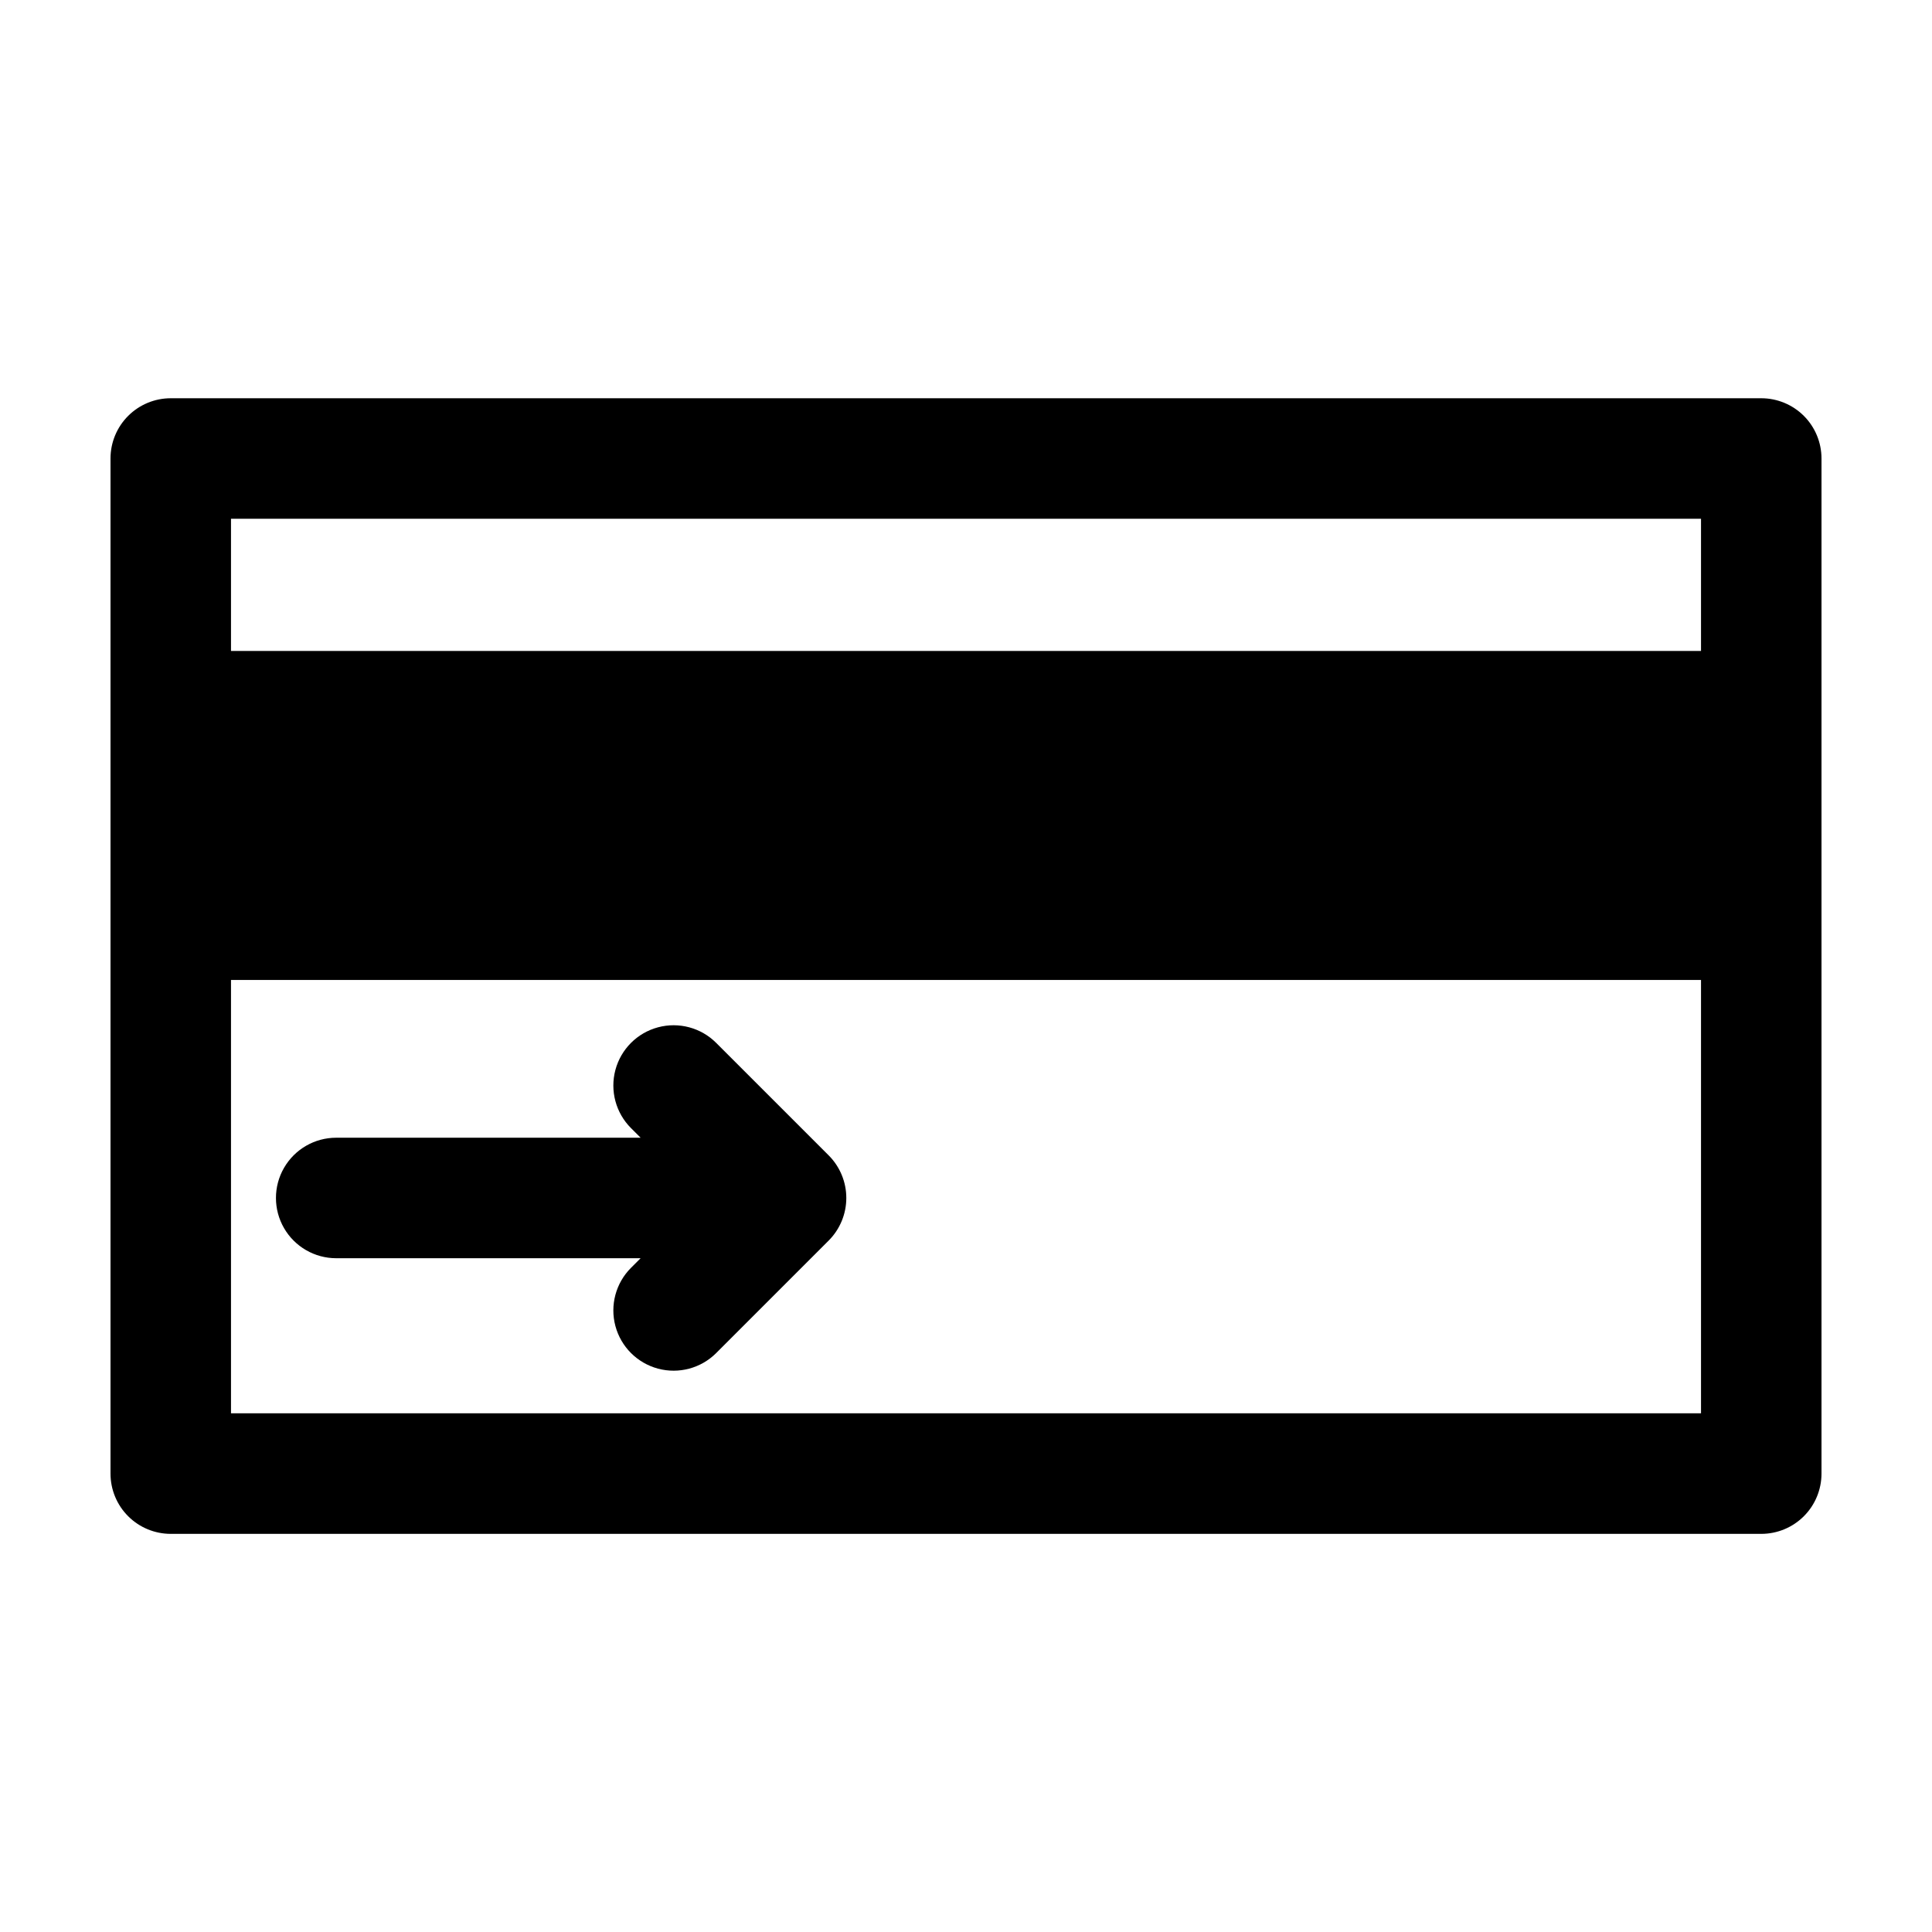
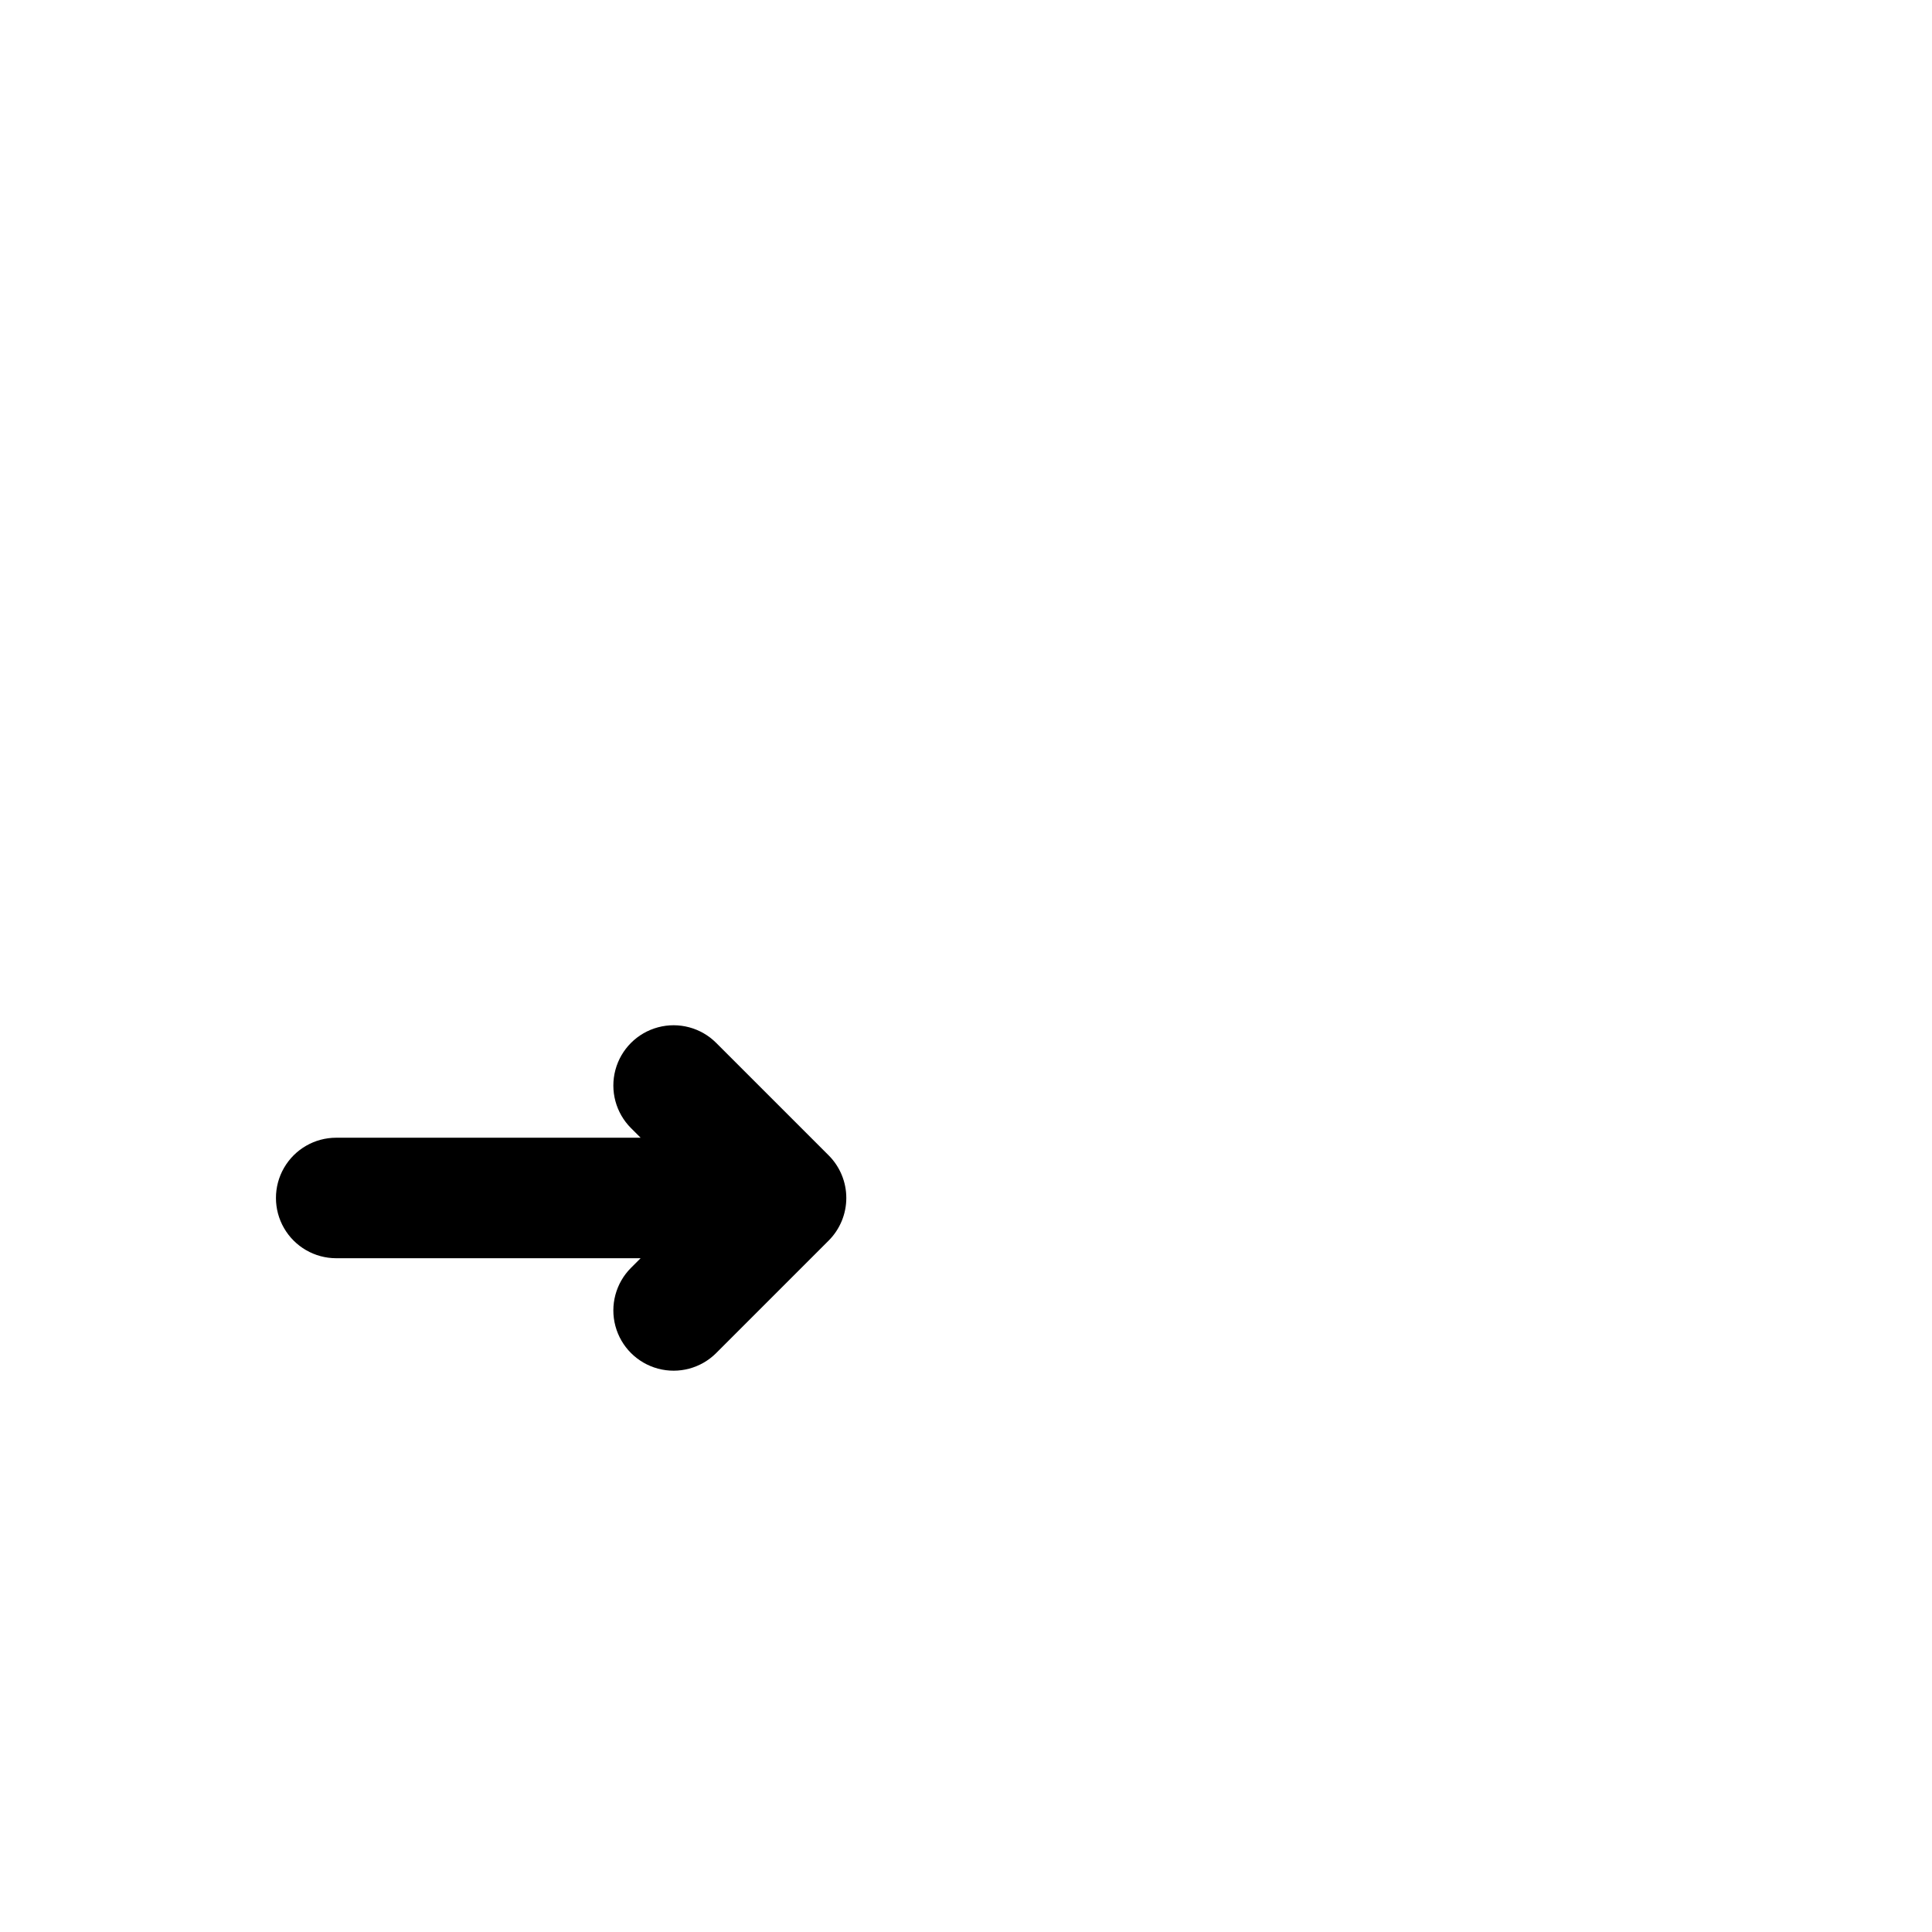
<svg xmlns="http://www.w3.org/2000/svg" fill="#000000" width="800px" height="800px" version="1.1" viewBox="144 144 512 512">
  <g>
-     <path d="m610.75 249.54h-421.5c-4.231 0-8.289 1.68-11.281 4.668-2.996 2.992-4.68 7.047-4.684 11.277v269.04c0 4.234 1.68 8.297 4.676 11.289 2.992 2.996 7.055 4.676 11.289 4.676h421.5c4.234 0 8.297-1.68 11.289-4.676 2.996-2.992 4.676-7.055 4.676-11.289v-269.04c-0.004-4.231-1.688-8.285-4.68-11.277-2.996-2.988-7.055-4.668-11.285-4.668zm-15.965 31.93v35.039l-389.57 0.004v-35.039zm-389.57 237.07v-114.84h389.57v114.84z" />
    <path d="m333.8 420.38c-4.031-4.035-9.91-5.609-15.422-4.133s-9.812 5.781-11.289 11.289c-1.477 5.512 0.098 11.391 4.133 15.426l2.551 2.551-80.68-0.004c-5.703 0-10.973 3.043-13.824 7.984-2.852 4.938-2.852 11.023 0 15.965 2.852 4.941 8.121 7.984 13.824 7.984h80.676l-2.551 2.551 0.004-0.004c-4.035 4.035-5.609 9.914-4.133 15.426 1.477 5.508 5.777 9.812 11.289 11.289 5.512 1.477 11.391-0.098 15.422-4.133l29.805-29.805c2.996-2.996 4.676-7.059 4.676-11.293 0-4.234-1.68-8.293-4.676-11.289z" />
  </g>
</svg>